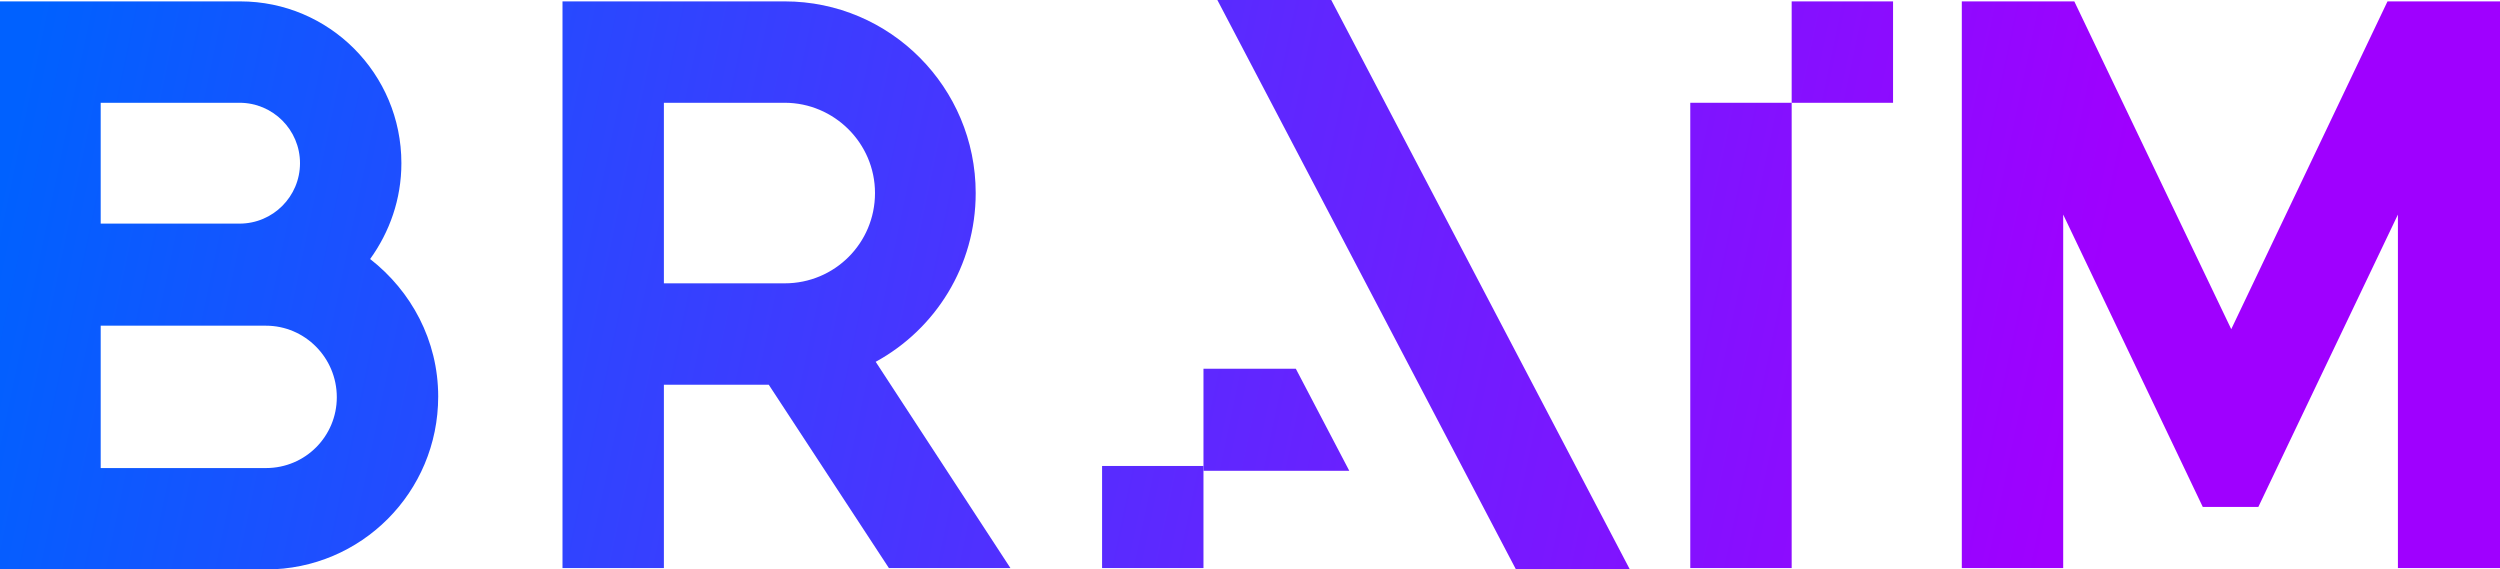
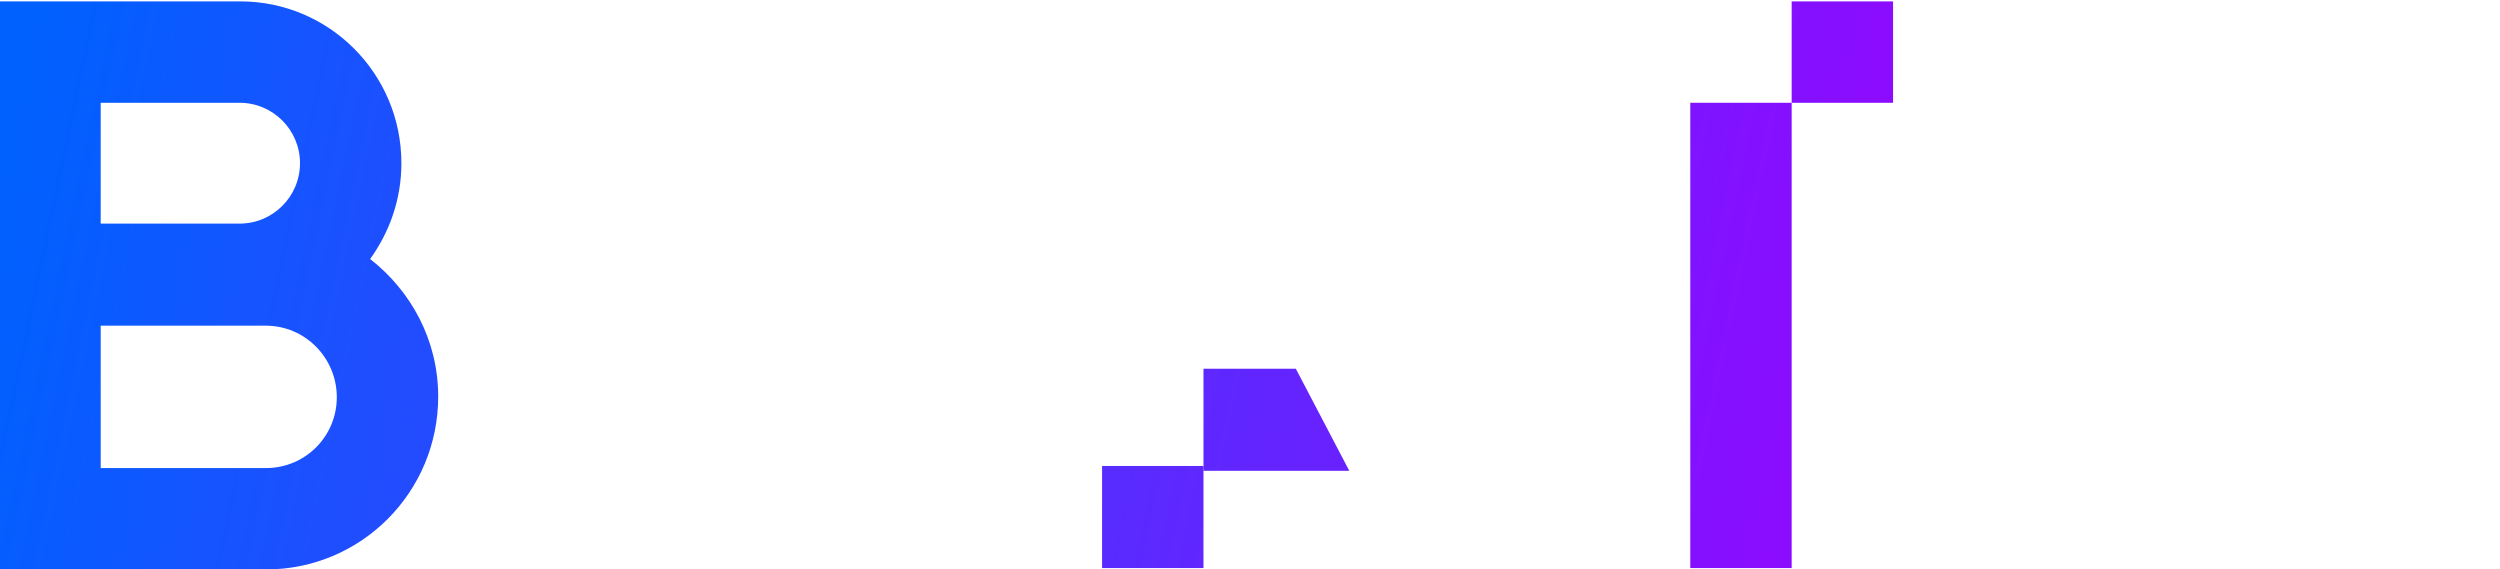
<svg xmlns="http://www.w3.org/2000/svg" version="1.1" id="Layer_1" x="0px" y="0px" viewBox="0 0 360 82" style="enable-background:new 0 0 360 82;" xml:space="preserve">
  <style type="text/css">
	.st0{fill:url(#SVGID_1_);}
	.st1{fill:url(#SVGID_00000003797451035396187110000001041673492042890907_);}
	.st2{fill:url(#SVGID_00000047017807089210457280000016072271788325612948_);}
	.st3{fill:url(#SVGID_00000151533830215800317650000005423915137181909177_);}
	.st4{fill:url(#SVGID_00000026874698229816771150000008301972517933163420_);}
	.st5{fill:url(#SVGID_00000084528795013815544030000001179970104174844808_);}
	.st6{fill:url(#SVGID_00000152966631962229459370000007283370277857979543_);}
	.st7{fill:url(#SVGID_00000127004412103636190360000007638180219063412626_);}
</style>
  <g>
    <linearGradient id="SVGID_1_" gradientUnits="userSpaceOnUse" x1="5.77" y1="-0.712" x2="298.366" y2="60.564">
      <stop offset="0" style="stop-color:#0061FF" />
      <stop offset="1" style="stop-color:#9F00FF" />
    </linearGradient>
-     <path class="st0" d="M175.3,0l43,82h16.4l-43-82H175.3z" />
    <linearGradient id="SVGID_00000095313470673264483710000018262326690312889252_" gradientUnits="userSpaceOnUse" x1="6.225" y1="-2.885" x2="298.821" y2="58.391">
      <stop offset="0" style="stop-color:#0061FF" />
      <stop offset="1" style="stop-color:#9F00FF" />
    </linearGradient>
    <path style="fill:url(#SVGID_00000095313470673264483710000018262326690312889252_);" d="M258,14.8h-14.6v67H258V14.8z" />
    <linearGradient id="SVGID_00000078726847200590528370000012184751620766234244_" gradientUnits="userSpaceOnUse" x1="15.025" y1="-44.903" x2="307.621" y2="16.374">
      <stop offset="0" style="stop-color:#0061FF" />
      <stop offset="1" style="stop-color:#9F00FF" />
    </linearGradient>
    <path style="fill:url(#SVGID_00000078726847200590528370000012184751620766234244_);" d="M272.6,0.2H258v14.6h14.6V0.2z" />
    <linearGradient id="SVGID_00000168815902236598376070000001533389420391184537_" gradientUnits="userSpaceOnUse" x1="-2.577" y1="39.148" x2="290.018" y2="100.424">
      <stop offset="0" style="stop-color:#0061FF" />
      <stop offset="1" style="stop-color:#9F00FF" />
    </linearGradient>
    <path style="fill:url(#SVGID_00000168815902236598376070000001533389420391184537_);" d="M173.3,67.1h-14.6v14.7h14.6V67.1z" />
    <linearGradient id="SVGID_00000132087373469679974150000006684334559803321782_" gradientUnits="userSpaceOnUse" x1="-2.084" y1="36.792" x2="290.512" y2="98.069">
      <stop offset="0" style="stop-color:#0061FF" />
      <stop offset="1" style="stop-color:#9F00FF" />
    </linearGradient>
    <path style="fill:url(#SVGID_00000132087373469679974150000006684334559803321782_);" d="M53.3,37.3c2.8-3.9,4.5-8.6,4.5-13.8   c0-12.9-10.4-23.3-23.2-23.3H0v32.1v14.6V82h38.3C52,82,63.1,70.9,63.1,57.1C63.1,49,59.2,41.9,53.3,37.3z M14.5,14.8h20   c4.8,0,8.7,3.9,8.7,8.7s-3.9,8.7-8.7,8.7h-20V14.8z M38.3,67.4H14.5V46.9h23.8c5.6,0,10.2,4.6,10.2,10.3   C48.5,62.8,44,67.4,38.3,67.4z" />
    <linearGradient id="SVGID_00000088811272549069286570000000337210240694986926_" gradientUnits="userSpaceOnUse" x1="10.655" y1="-24.035" x2="303.25" y2="37.242">
      <stop offset="0" style="stop-color:#0061FF" />
      <stop offset="1" style="stop-color:#9F00FF" />
    </linearGradient>
-     <path style="fill:url(#SVGID_00000088811272549069286570000000337210240694986926_);" d="M345.4,81.8H360V0.2h-14.6h-1.6   l-22.5,47.2L298.7,0.2h-1.6h-14.6v81.6h14.6V30.9l16,33.5l4.1,8.6h8l4.1-8.6l16-33.5V81.8z" />
    <linearGradient id="SVGID_00000121239920793101568730000003424734192584578432_" gradientUnits="userSpaceOnUse" x1="1.296" y1="20.653" x2="293.892" y2="81.93">
      <stop offset="0" style="stop-color:#0061FF" />
      <stop offset="1" style="stop-color:#9F00FF" />
    </linearGradient>
-     <path style="fill:url(#SVGID_00000121239920793101568730000003424734192584578432_);" d="M128,81.8h17.5l-19.4-29.7   c8.6-4.7,14.4-13.8,14.4-24.3c0-15.2-12.3-27.6-27.5-27.6H95.6H81v55.2v26.4h14.6V55.4h15.1L128,81.8z M95.6,14.8H113   c7.1,0,13,5.8,13,13c0,7.2-5.8,13-13,13H95.6V14.8L95.6,14.8z" />
    <linearGradient id="SVGID_00000178925334258696755520000005054167037256089507_" gradientUnits="userSpaceOnUse" x1="0.823" y1="22.912" x2="293.419" y2="84.188">
      <stop offset="0" style="stop-color:#0061FF" />
      <stop offset="1" style="stop-color:#9F00FF" />
    </linearGradient>
    <path style="fill:url(#SVGID_00000178925334258696755520000005054167037256089507_);" d="M186.6,53.1h-13.3v14.7h21L186.6,53.1z" />
  </g>
</svg>